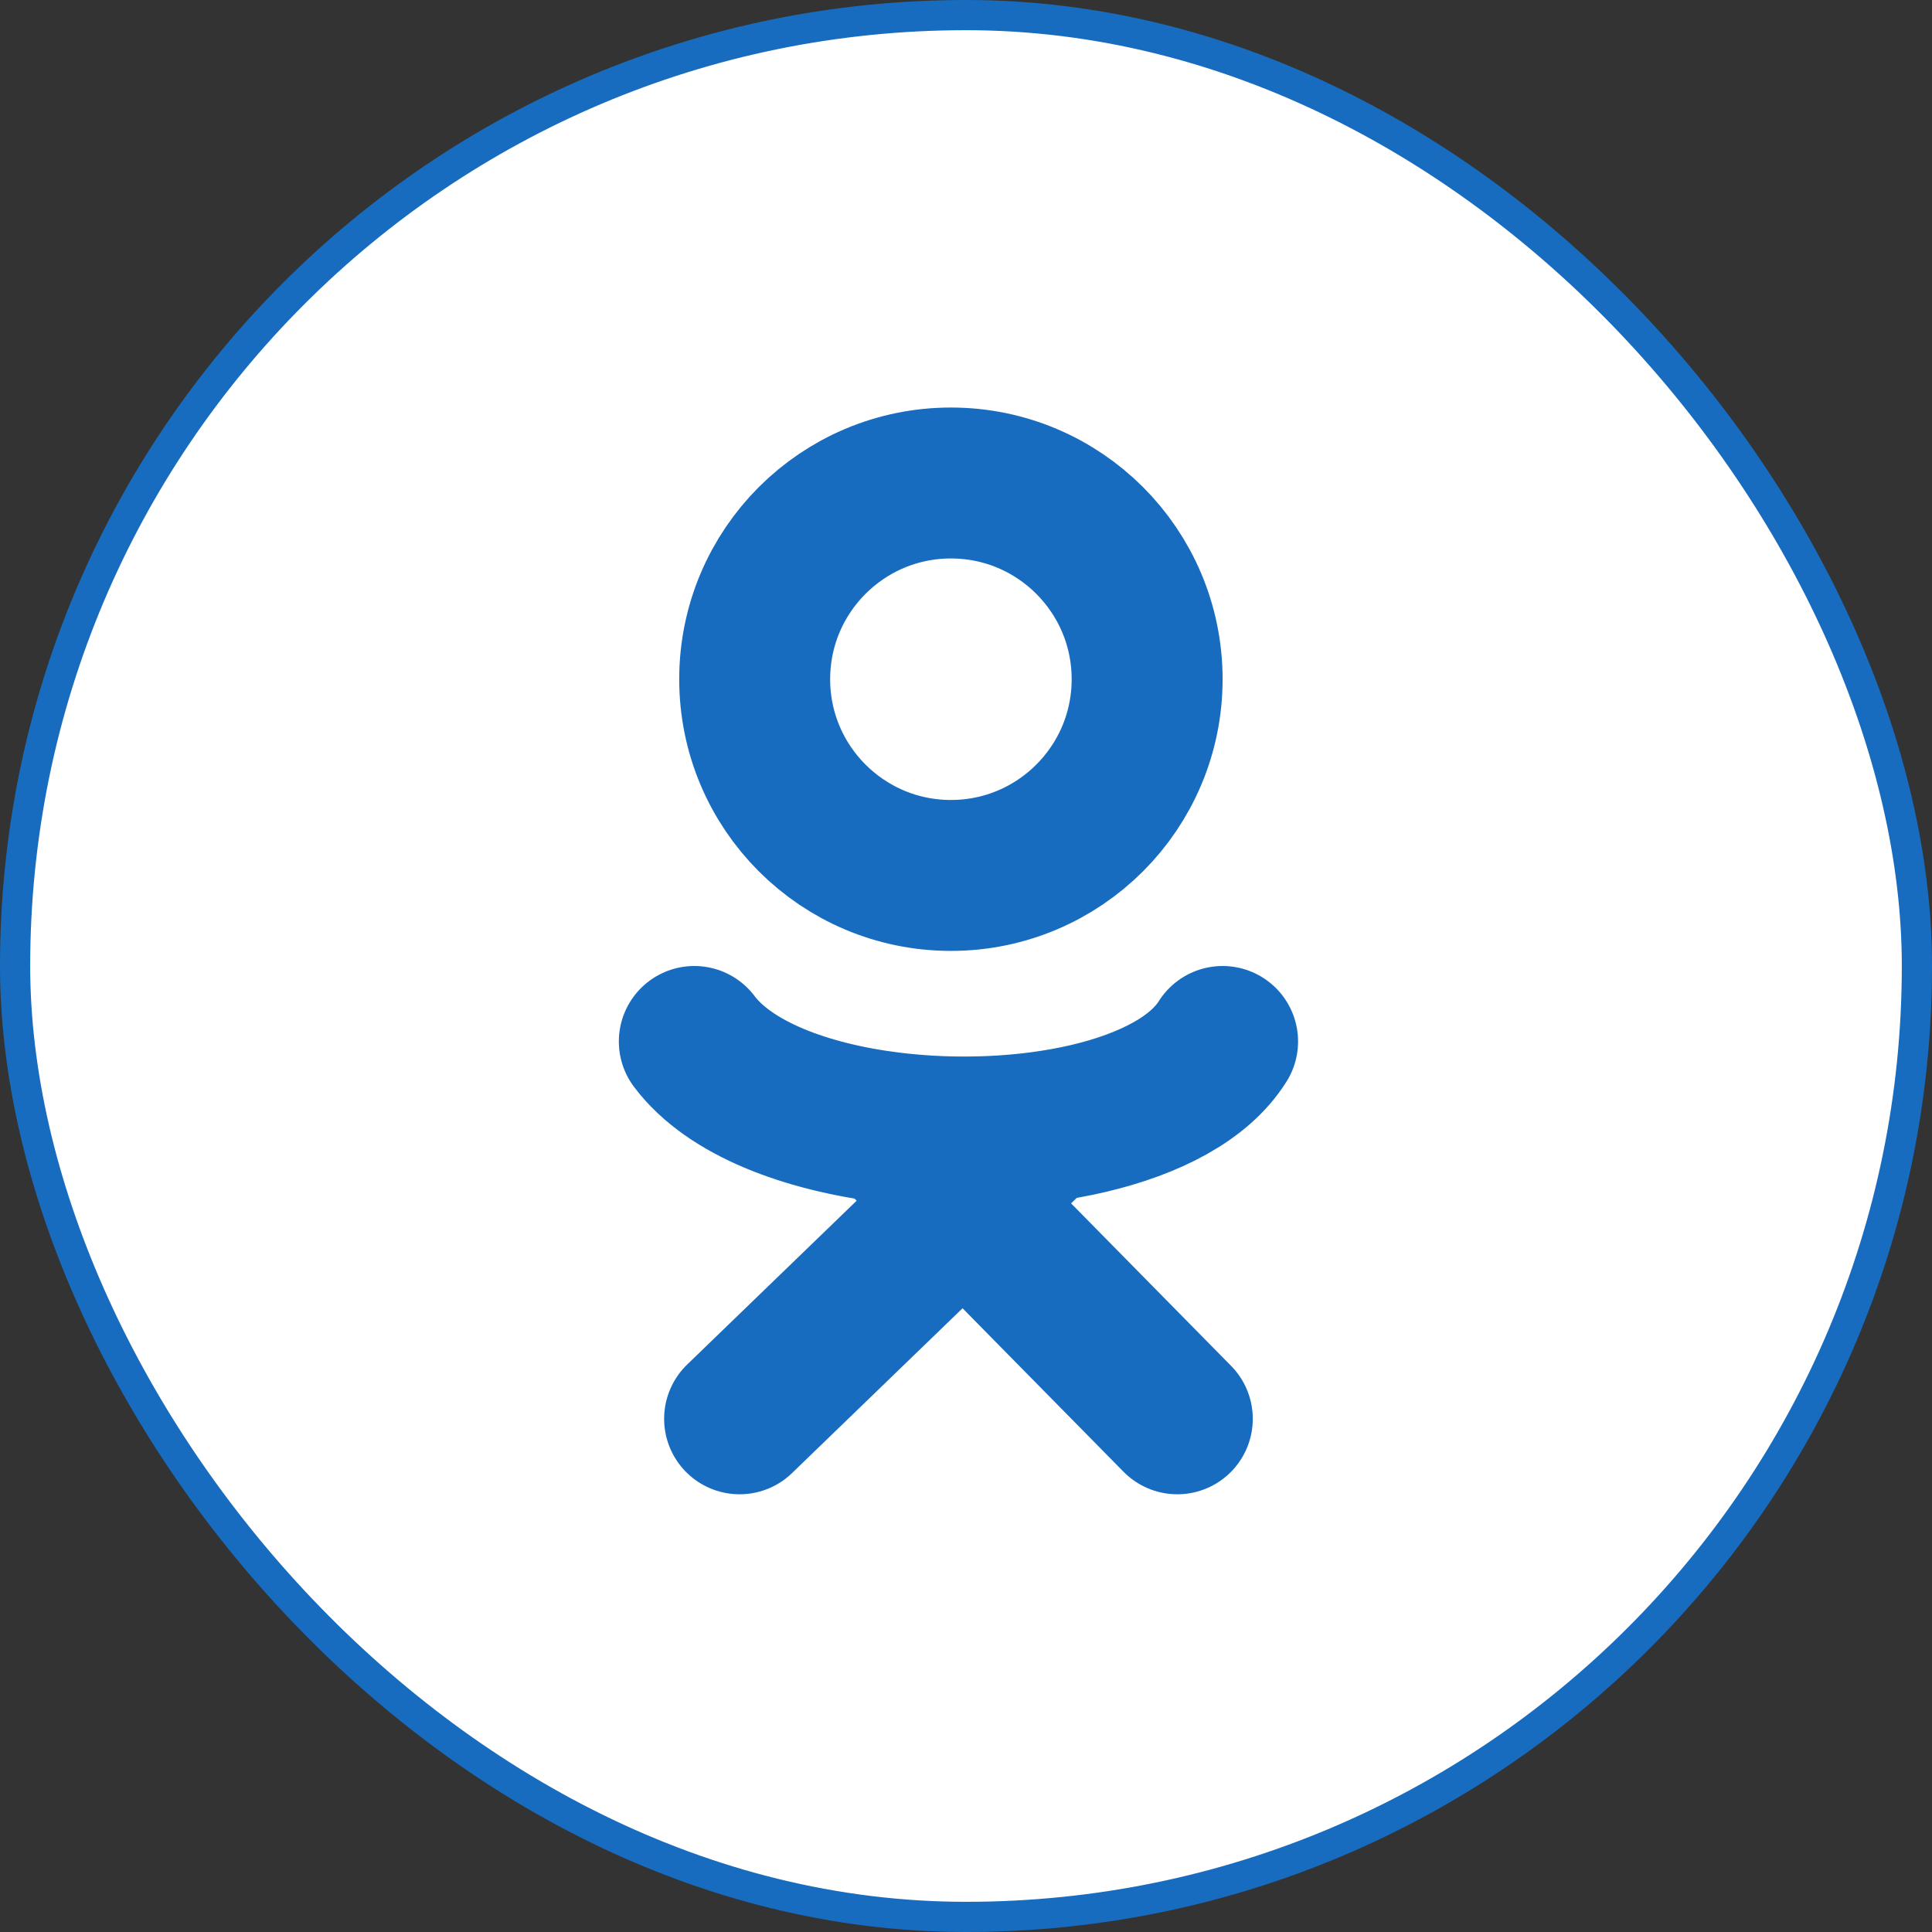
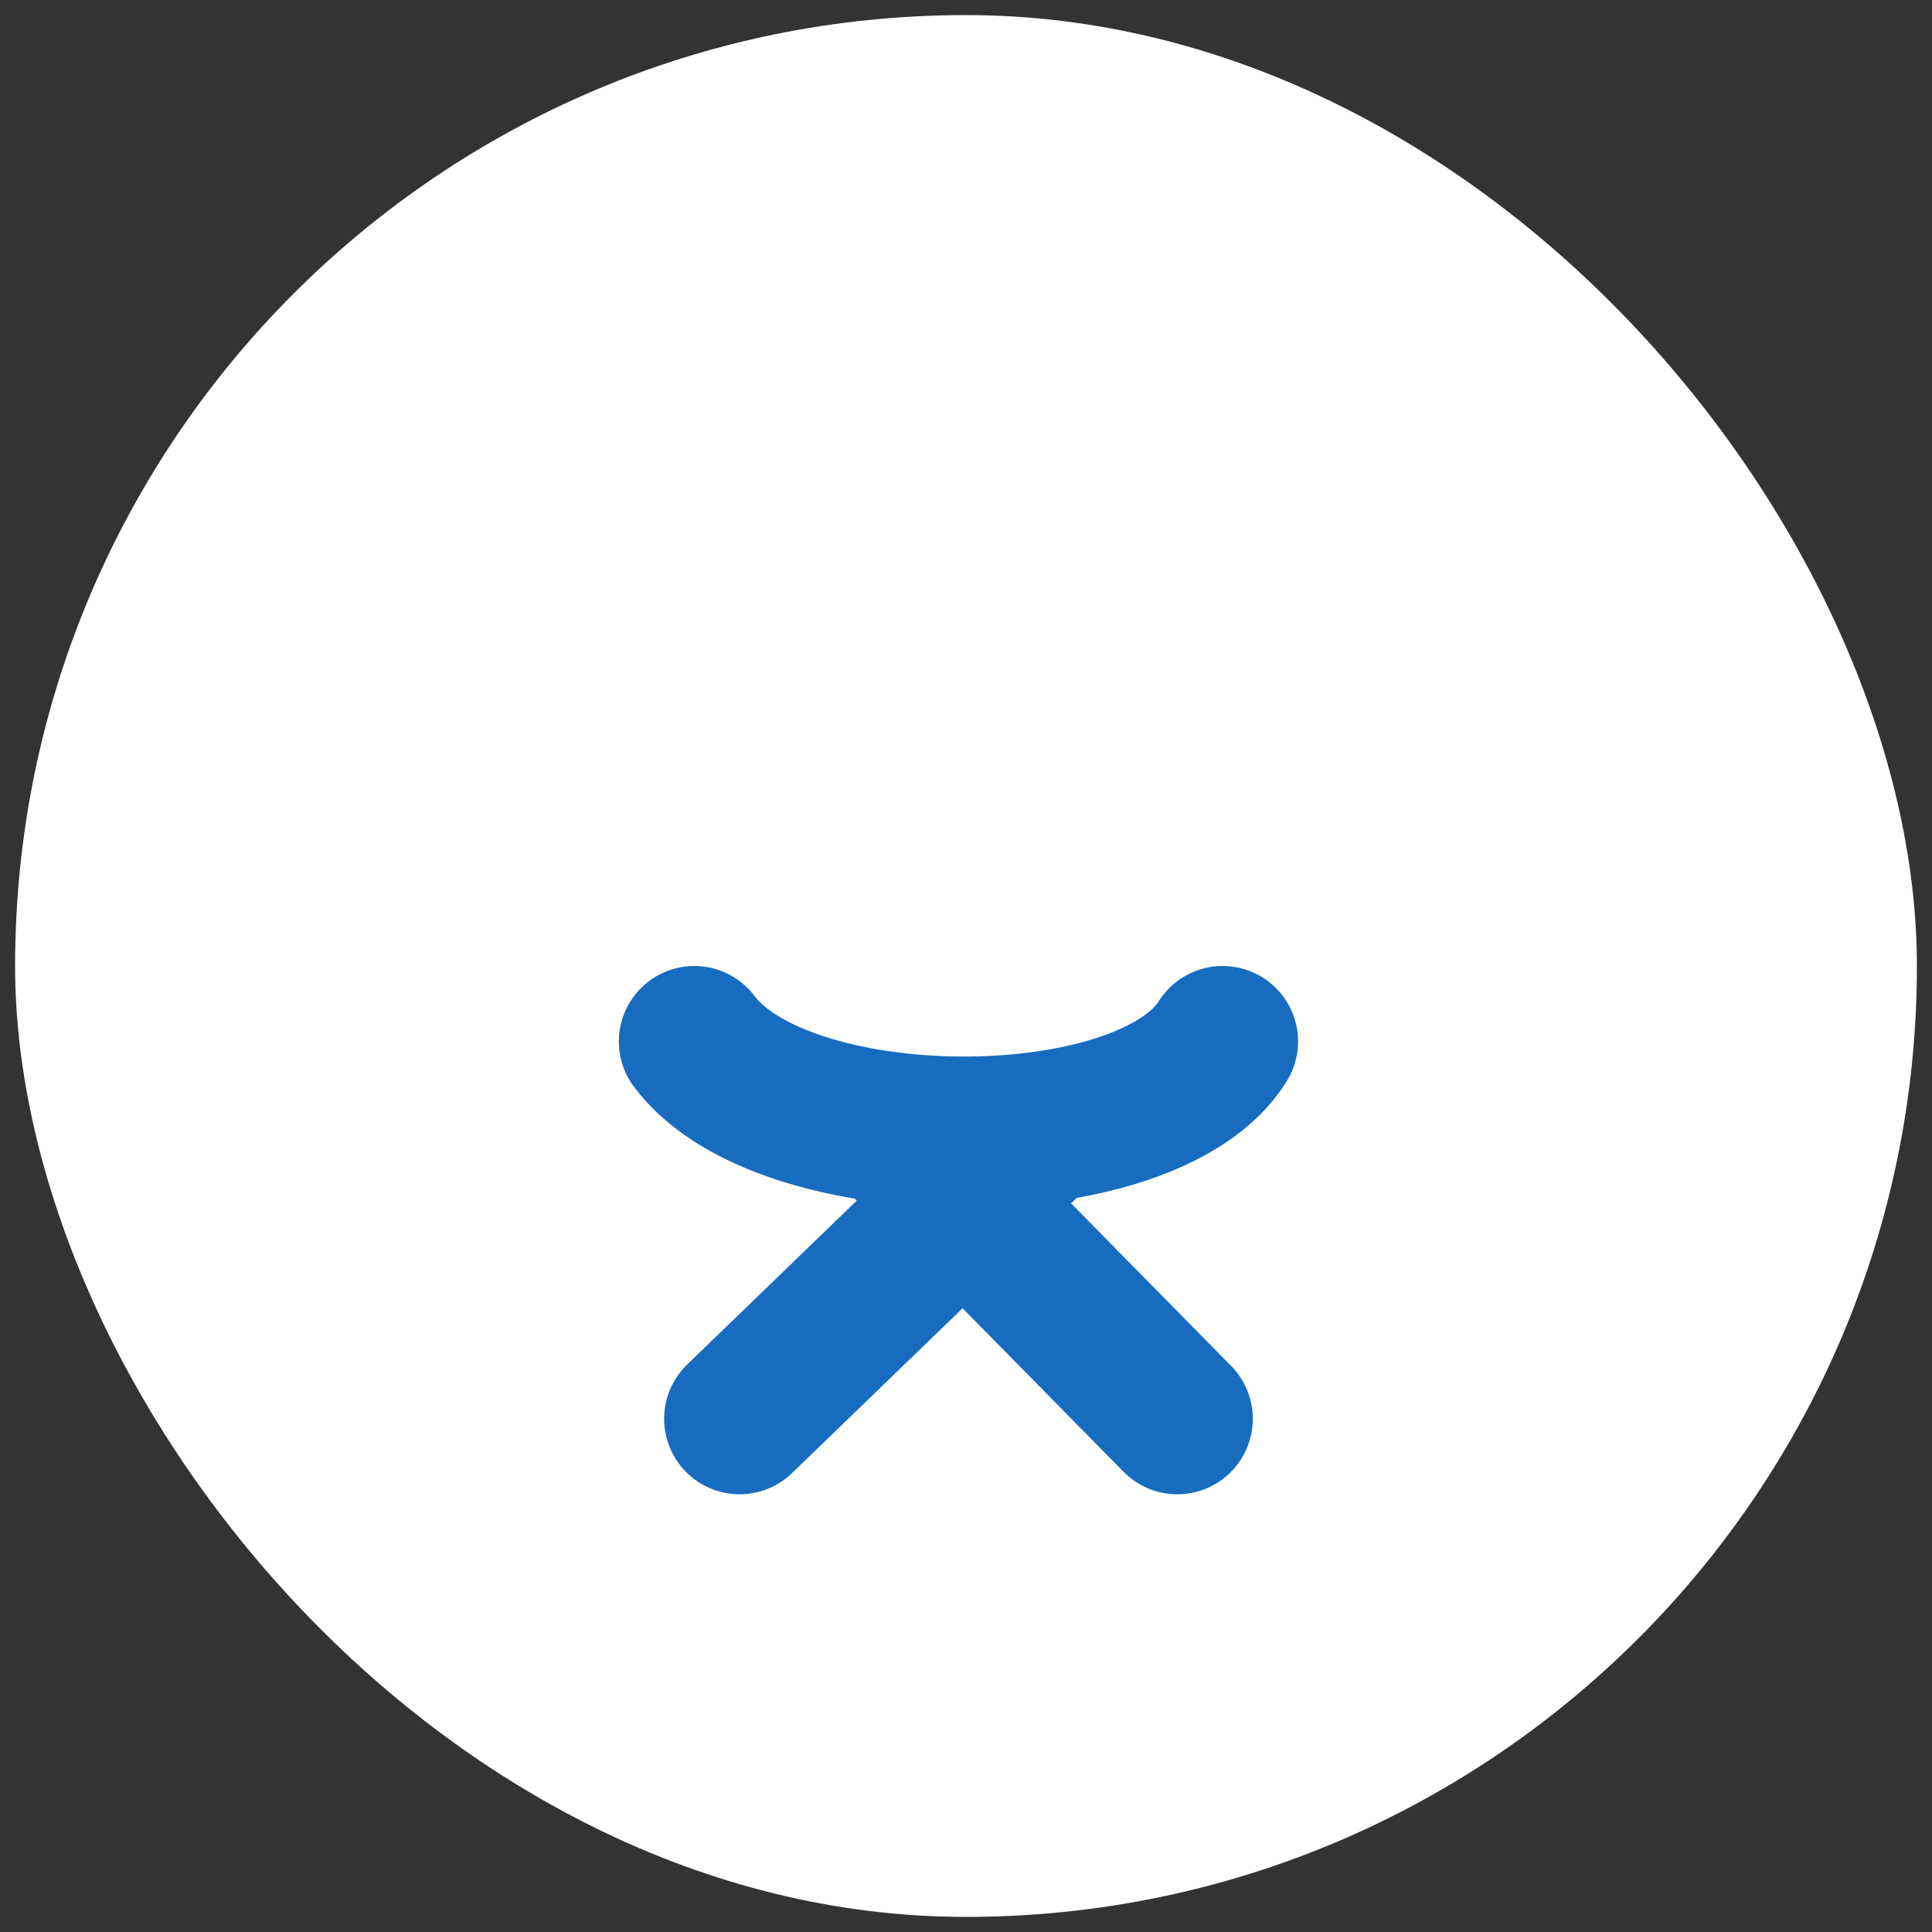
<svg xmlns="http://www.w3.org/2000/svg" width="64" height="64" viewBox="0 0 64 64" fill="none">
  <rect x="0" y="0" width="64" height="64" fill="#333333" stroke="none" />
  <rect x="0.5" y="0.5" width="63" height="63" rx="31.5" fill="white" />
-   <rect x="0.5" y="0.5" width="63" height="63" rx="31.5" stroke="#176CC0" />
-   <path d="M34.5 37.334L31.929 39.819L29.5 37.352C31.146 37.555 32.886 37.549 34.5 37.334Z" fill="#176CC0" />
  <path d="M23 34.5C24.167 36.056 26.697 37.007 29.5 37.352M40.5 34.5C38.973 36.944 33.9 37.894 29.5 37.352M24.5 47L29.5 42.167L34.5 37.334M39 47L29.5 37.352" stroke="#176CC0" stroke-width="5" stroke-linecap="round" />
-   <circle cx="31.5" cy="22.5" r="6.5" stroke="#176CC0" stroke-width="5" />
</svg>